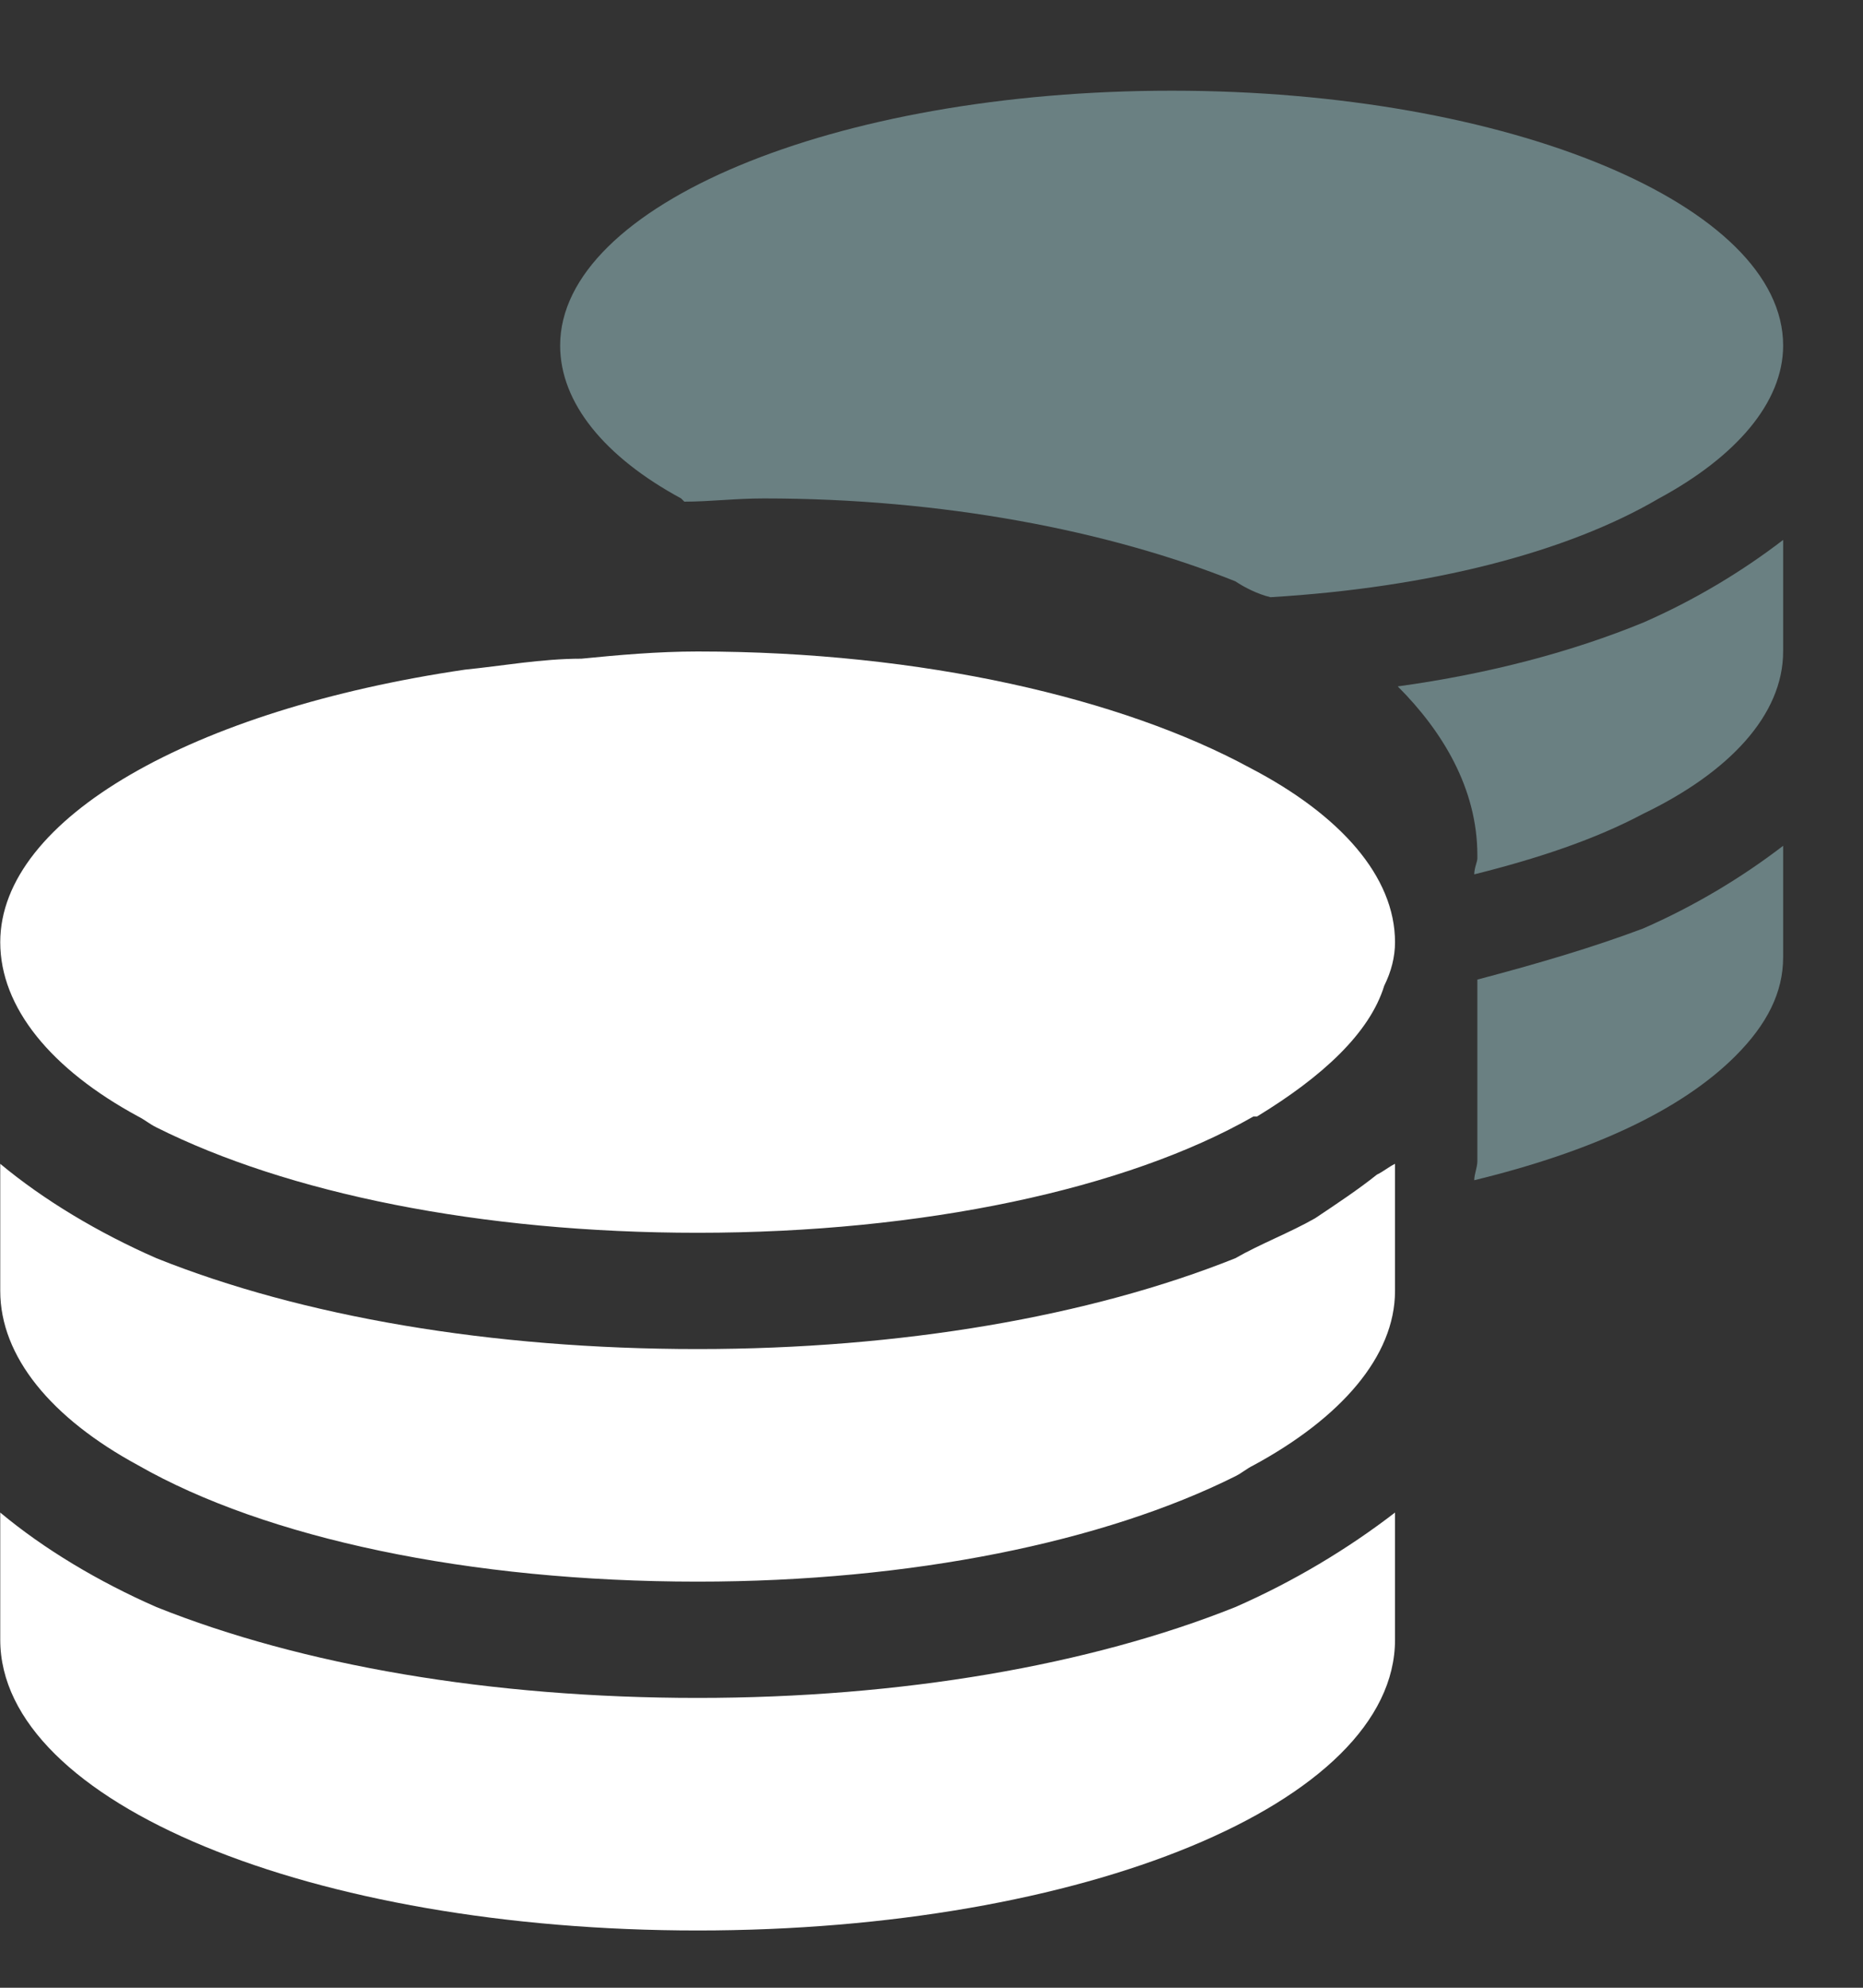
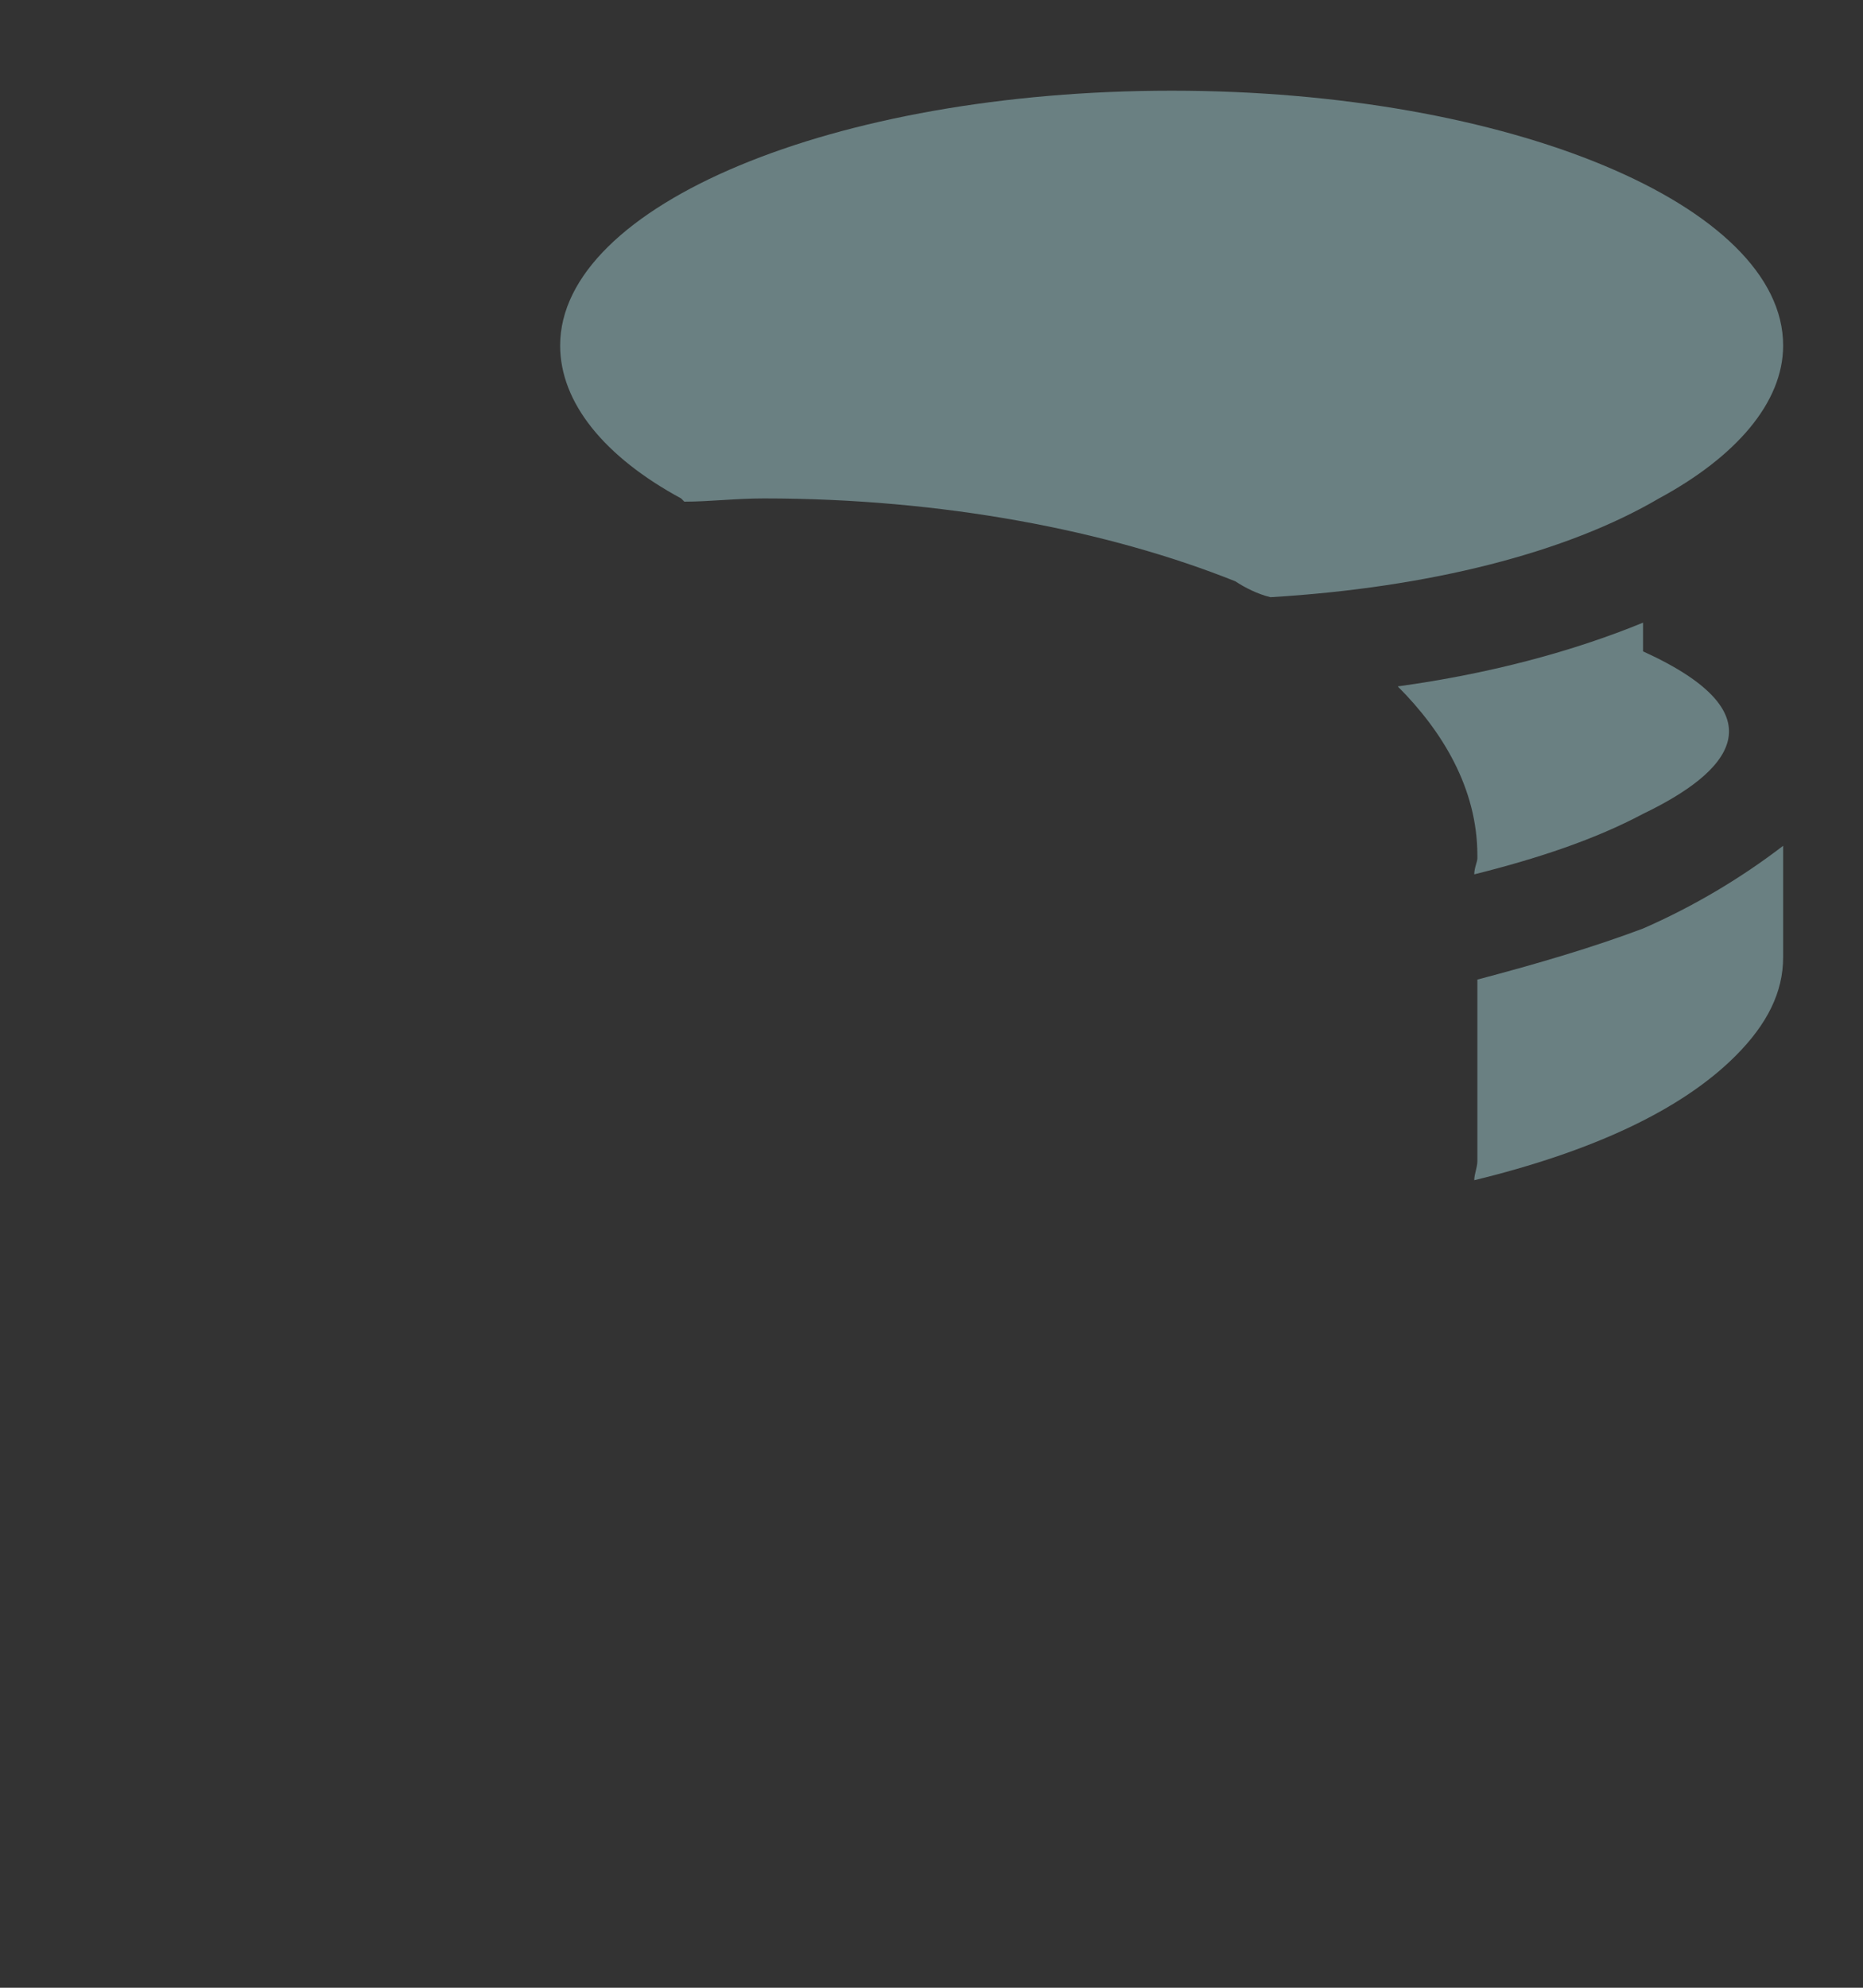
<svg xmlns="http://www.w3.org/2000/svg" width="15" height="16" viewBox="0 0 15 16" fill="none">
  <rect x="0" y="0" width="15" height="16" fill="#333333" stroke="none" />
-   <path d="M14.357 2.781C14.357 3.243 13.973 3.679 13.357 4.012C12.614 4.448 11.511 4.73 10.229 4.807C10.126 4.782 10.023 4.73 9.946 4.679C8.921 4.269 7.587 4.012 6.151 4.012C5.92 4.012 5.715 4.038 5.51 4.038L5.484 4.012C4.869 3.679 4.51 3.243 4.51 2.781C4.51 1.653 6.715 0.73 9.434 0.73C12.152 0.73 14.357 1.653 14.357 2.781ZM11.895 6.884C11.895 6.346 11.613 5.884 11.254 5.525C11.998 5.423 12.665 5.243 13.229 5.012C13.639 4.833 14.024 4.602 14.357 4.346V5.243C14.357 5.756 13.921 6.218 13.229 6.551C12.844 6.756 12.383 6.91 11.87 7.038C11.87 6.987 11.895 6.936 11.895 6.91V6.884ZM11.895 9.346V8.526V7.885C12.383 7.756 12.819 7.628 13.229 7.474C13.639 7.295 14.024 7.064 14.357 6.808V7.705C14.357 7.987 14.229 8.244 13.973 8.5C13.537 8.936 12.819 9.269 11.87 9.5C11.87 9.449 11.895 9.398 11.895 9.346Z" fill="#6A8082" />
-   <path d="M4.681 5.302C4.974 5.273 5.295 5.244 5.617 5.244C7.43 5.244 9.039 5.624 10.063 6.18C10.794 6.56 11.232 7.057 11.232 7.584C11.232 7.701 11.203 7.818 11.145 7.935C11.028 8.315 10.648 8.666 10.121 8.987H10.092C9.068 9.572 7.43 9.923 5.617 9.923C3.862 9.923 2.312 9.602 1.26 9.075C1.201 9.046 1.172 9.017 1.113 8.987C0.411 8.607 0.002 8.11 0.002 7.584C0.002 6.589 1.552 5.712 3.745 5.39C4.038 5.361 4.36 5.302 4.681 5.302ZM11.232 10.391C11.232 10.918 10.794 11.415 10.092 11.795C10.033 11.824 10.004 11.854 9.946 11.883C8.893 12.409 7.343 12.731 5.617 12.731C3.775 12.731 2.137 12.38 1.113 11.795C0.411 11.415 0.002 10.918 0.002 10.391V9.368C0.353 9.66 0.792 9.923 1.26 10.128C2.429 10.596 3.95 10.859 5.617 10.859C7.255 10.859 8.776 10.596 9.946 10.128C10.15 10.011 10.384 9.923 10.589 9.806C10.764 9.689 10.94 9.572 11.086 9.455C11.145 9.426 11.174 9.397 11.232 9.368V9.455V9.631V10.391ZM5.617 13.667C7.255 13.667 8.776 13.404 9.946 12.936C10.414 12.731 10.852 12.468 11.232 12.175V13.199C11.232 14.515 8.717 15.539 5.617 15.539C2.517 15.539 0.002 14.515 0.002 13.199V12.175C0.353 12.468 0.792 12.731 1.26 12.936C2.429 13.404 3.95 13.667 5.617 13.667Z" fill="white" />
+   <path d="M14.357 2.781C14.357 3.243 13.973 3.679 13.357 4.012C12.614 4.448 11.511 4.73 10.229 4.807C10.126 4.782 10.023 4.73 9.946 4.679C8.921 4.269 7.587 4.012 6.151 4.012C5.92 4.012 5.715 4.038 5.51 4.038L5.484 4.012C4.869 3.679 4.51 3.243 4.51 2.781C4.51 1.653 6.715 0.73 9.434 0.73C12.152 0.73 14.357 1.653 14.357 2.781ZM11.895 6.884C11.895 6.346 11.613 5.884 11.254 5.525C11.998 5.423 12.665 5.243 13.229 5.012V5.243C14.357 5.756 13.921 6.218 13.229 6.551C12.844 6.756 12.383 6.91 11.87 7.038C11.87 6.987 11.895 6.936 11.895 6.91V6.884ZM11.895 9.346V8.526V7.885C12.383 7.756 12.819 7.628 13.229 7.474C13.639 7.295 14.024 7.064 14.357 6.808V7.705C14.357 7.987 14.229 8.244 13.973 8.5C13.537 8.936 12.819 9.269 11.87 9.5C11.87 9.449 11.895 9.398 11.895 9.346Z" fill="#6A8082" />
</svg>